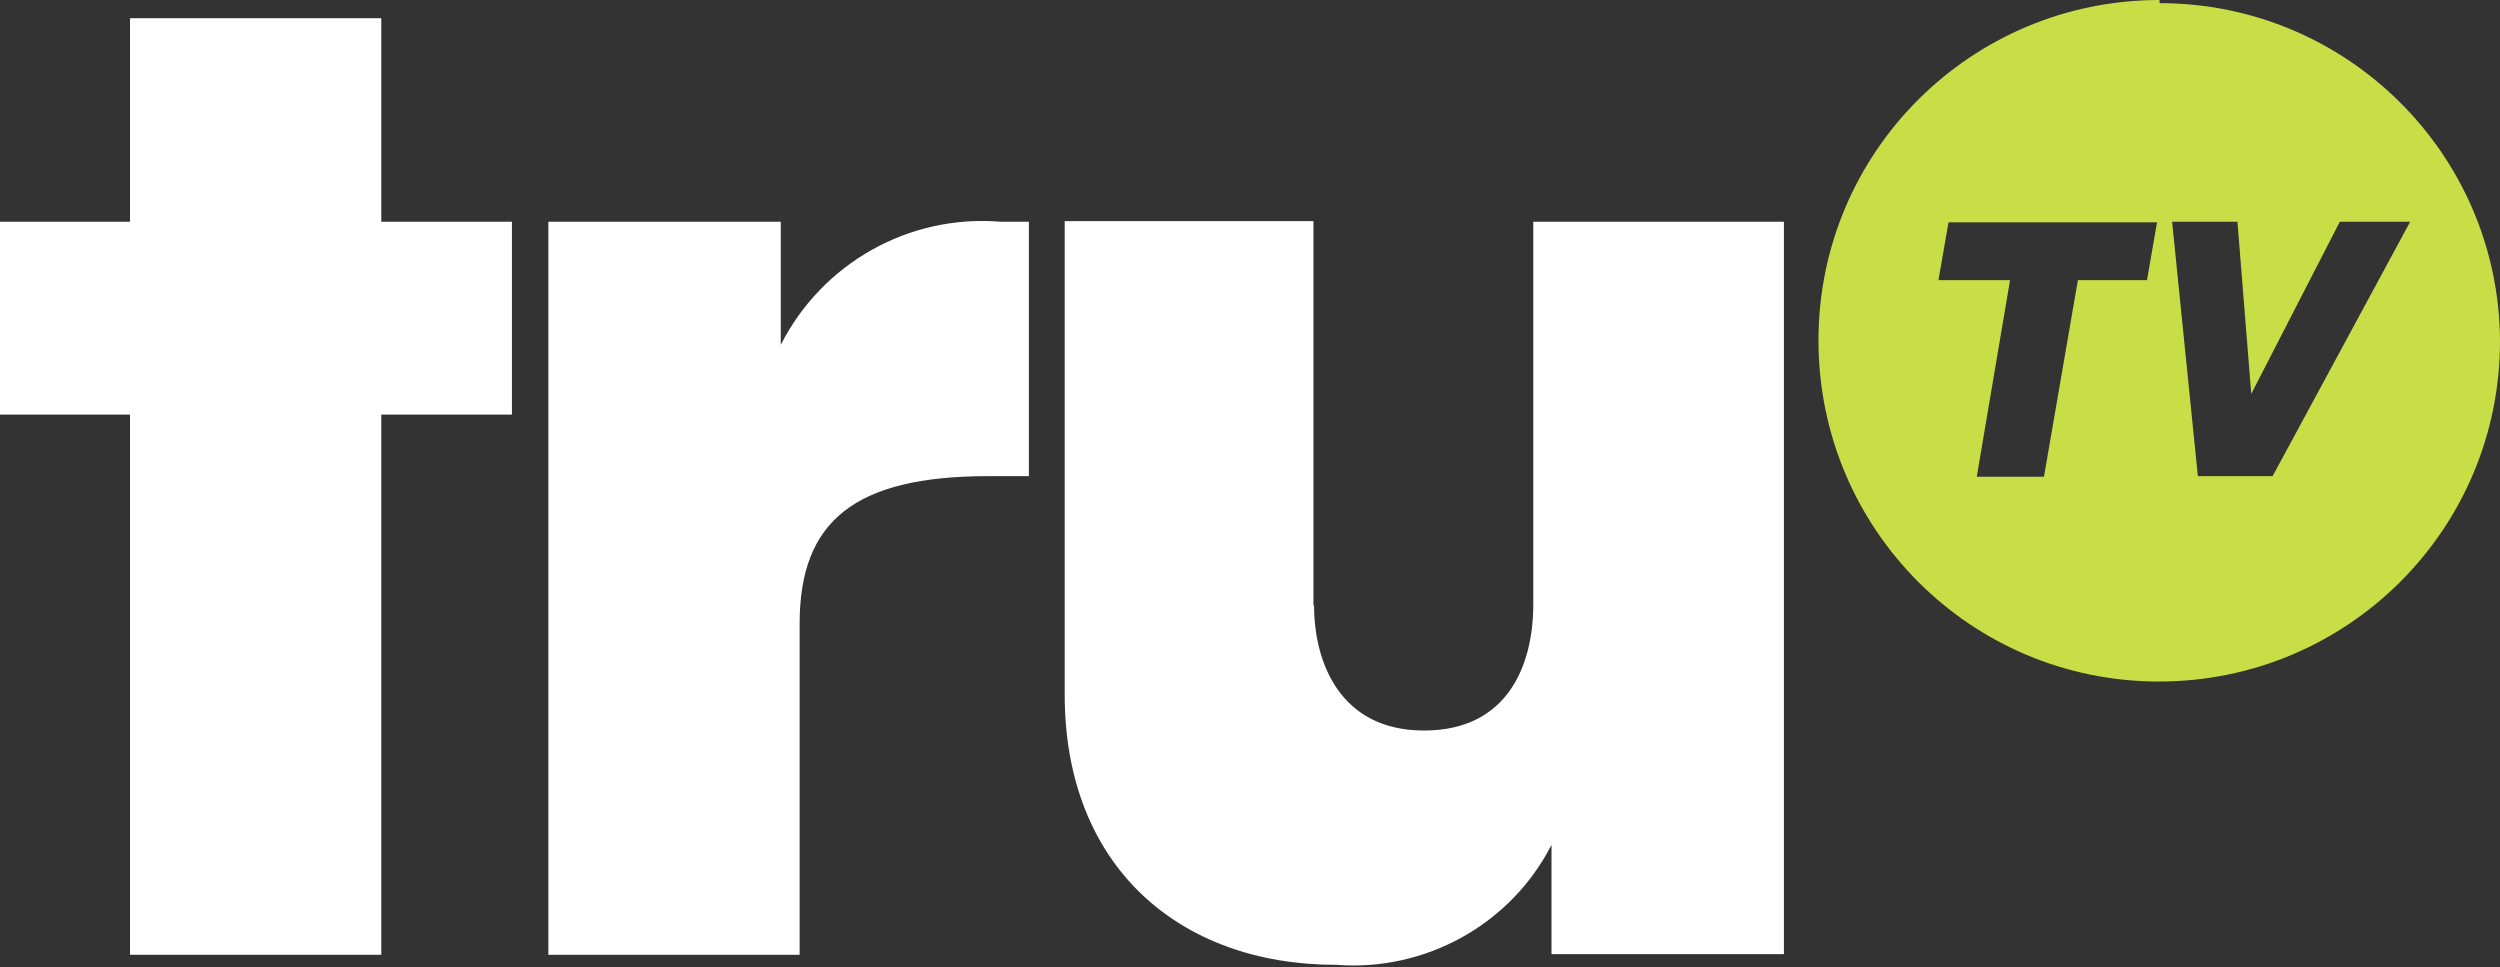
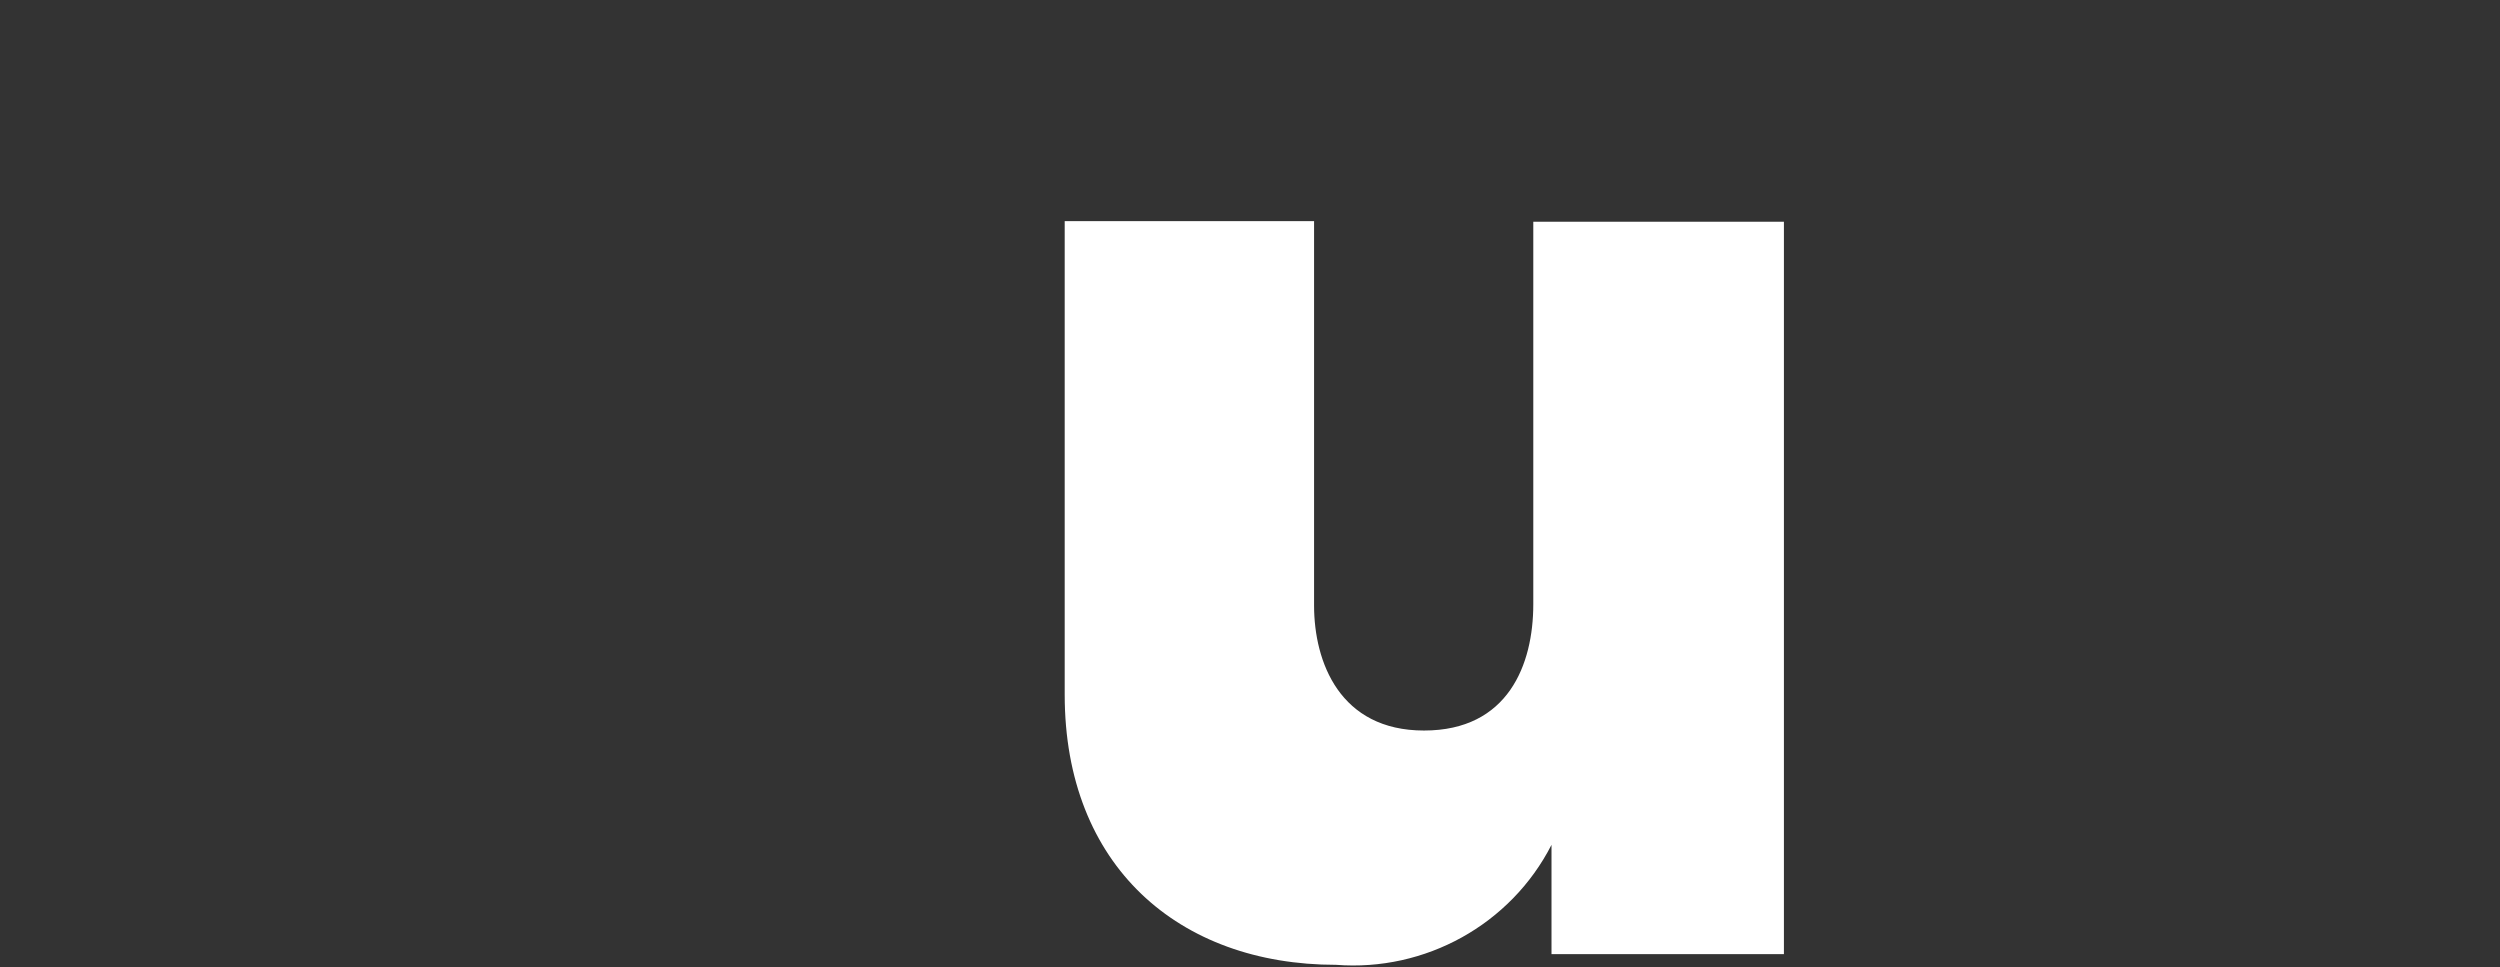
<svg xmlns="http://www.w3.org/2000/svg" width="398" height="154" viewBox="0 0 398 154" fill="white">
  <rect x="0" y="0" width="398" height="154" fill="#333333" stroke="none" />
-   <path d="M361.8 75.8H349.9L345.8 35.3H356.2L358.4 62.7L372.5 35.3H383.7L361.8 75.8ZM341.8 44.6H330.8L325.4 75.9H314.7L320 44.6H308.6L310.2 35.4H343.4L341.8 44.6ZM343.8 0C313.8 0 289.5 24.2 289.5 54.2C289.5 84.2 313.7 108.5 343.7 108.5C373.7 108.5 398 84.3 398 54.3V54.2C397.8 24.5 373.6 0.5 343.8 0.5" fill="#c8de47" />
-   <path d="M209.2 96.4C209.2 105.4 213.3 116.3 226.7 116.3C240.1 116.3 244.1 105.8 244.1 96.2V35.3H284V151.9H247V134.5C240.5 147.2 226.9 154.7 212.7 153.6C187.6 153.6 169.5 137.8 169.5 110.6V35.2H209.1V96.4H209.2Z" />
-   <path d="M127.3 99.3V152H87.3V35.3H124.3V54.9C130.9 41.9 144.7 34.1 159.3 35.3H163.8V75.8H157.4C136.1 75.8 127.3 82.9 127.3 99.3Z" />
-   <path d="M20.7 66H0V35.3H20.7V2.9H60.7V35.3H81.5V66H60.7V152H20.7V66Z" />
+   <path d="M209.2 96.4C209.2 105.4 213.3 116.3 226.7 116.3C240.1 116.3 244.1 105.8 244.1 96.2V35.3H284V151.9H247V134.5C240.5 147.2 226.9 154.7 212.7 153.6C187.6 153.6 169.5 137.8 169.5 110.6V35.2H209.1H209.2Z" />
</svg>